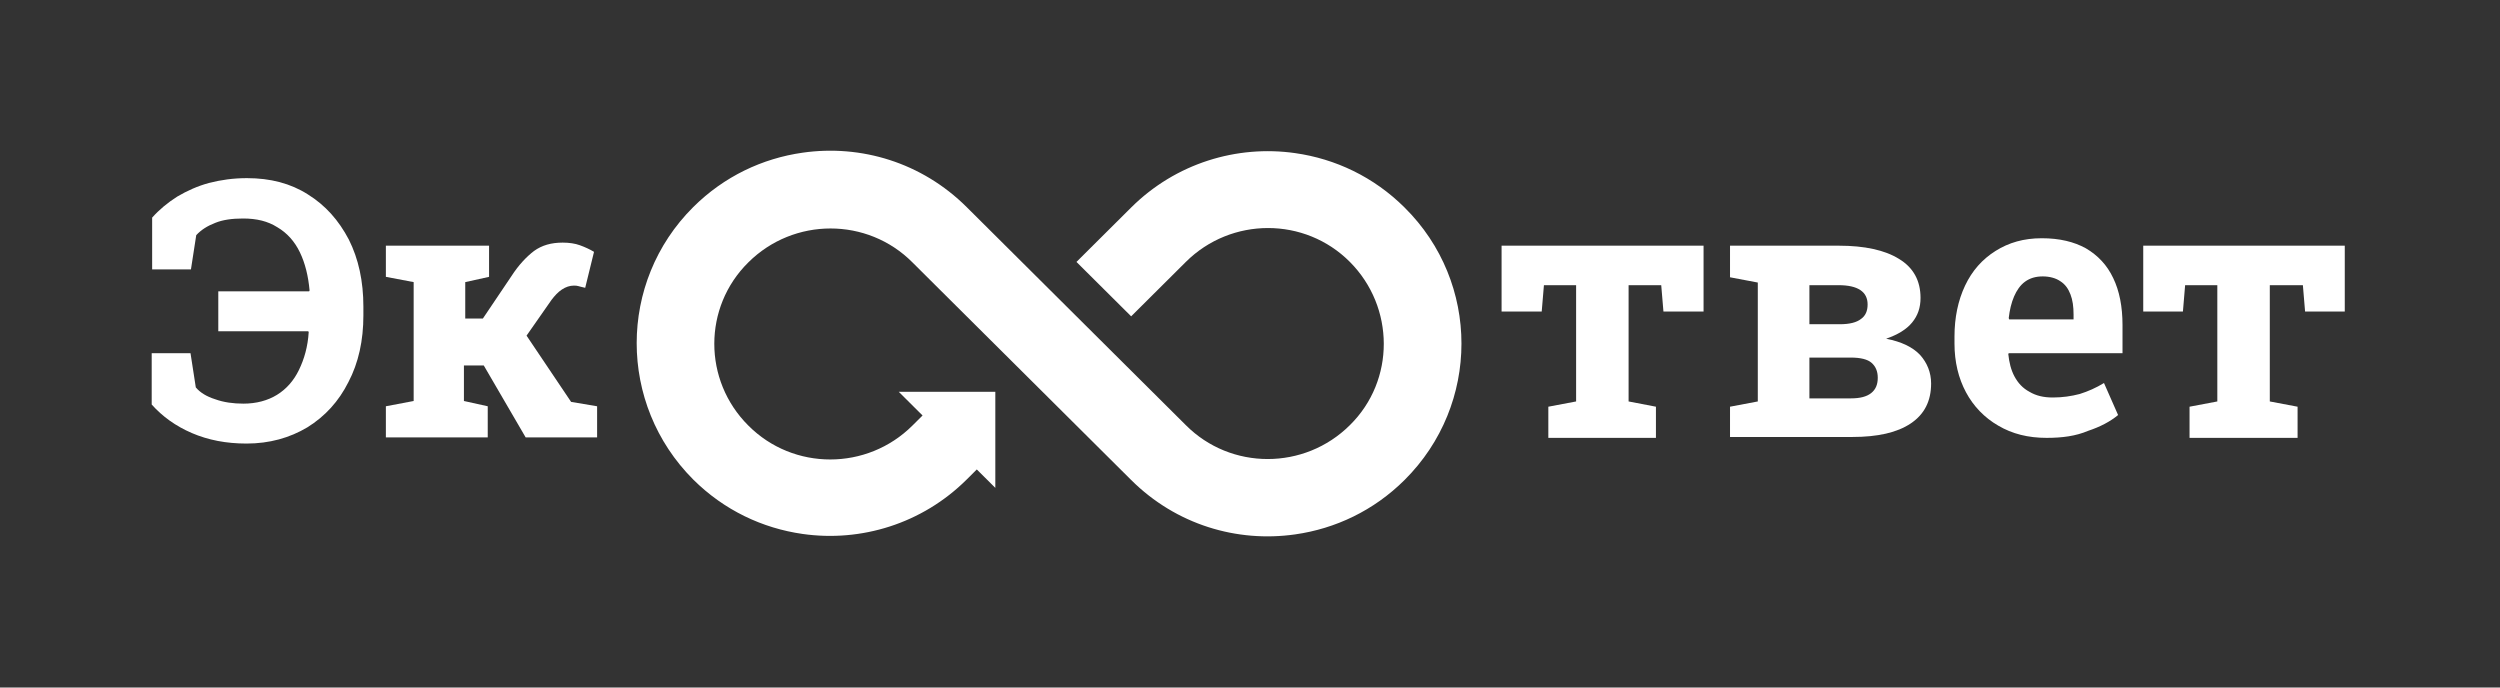
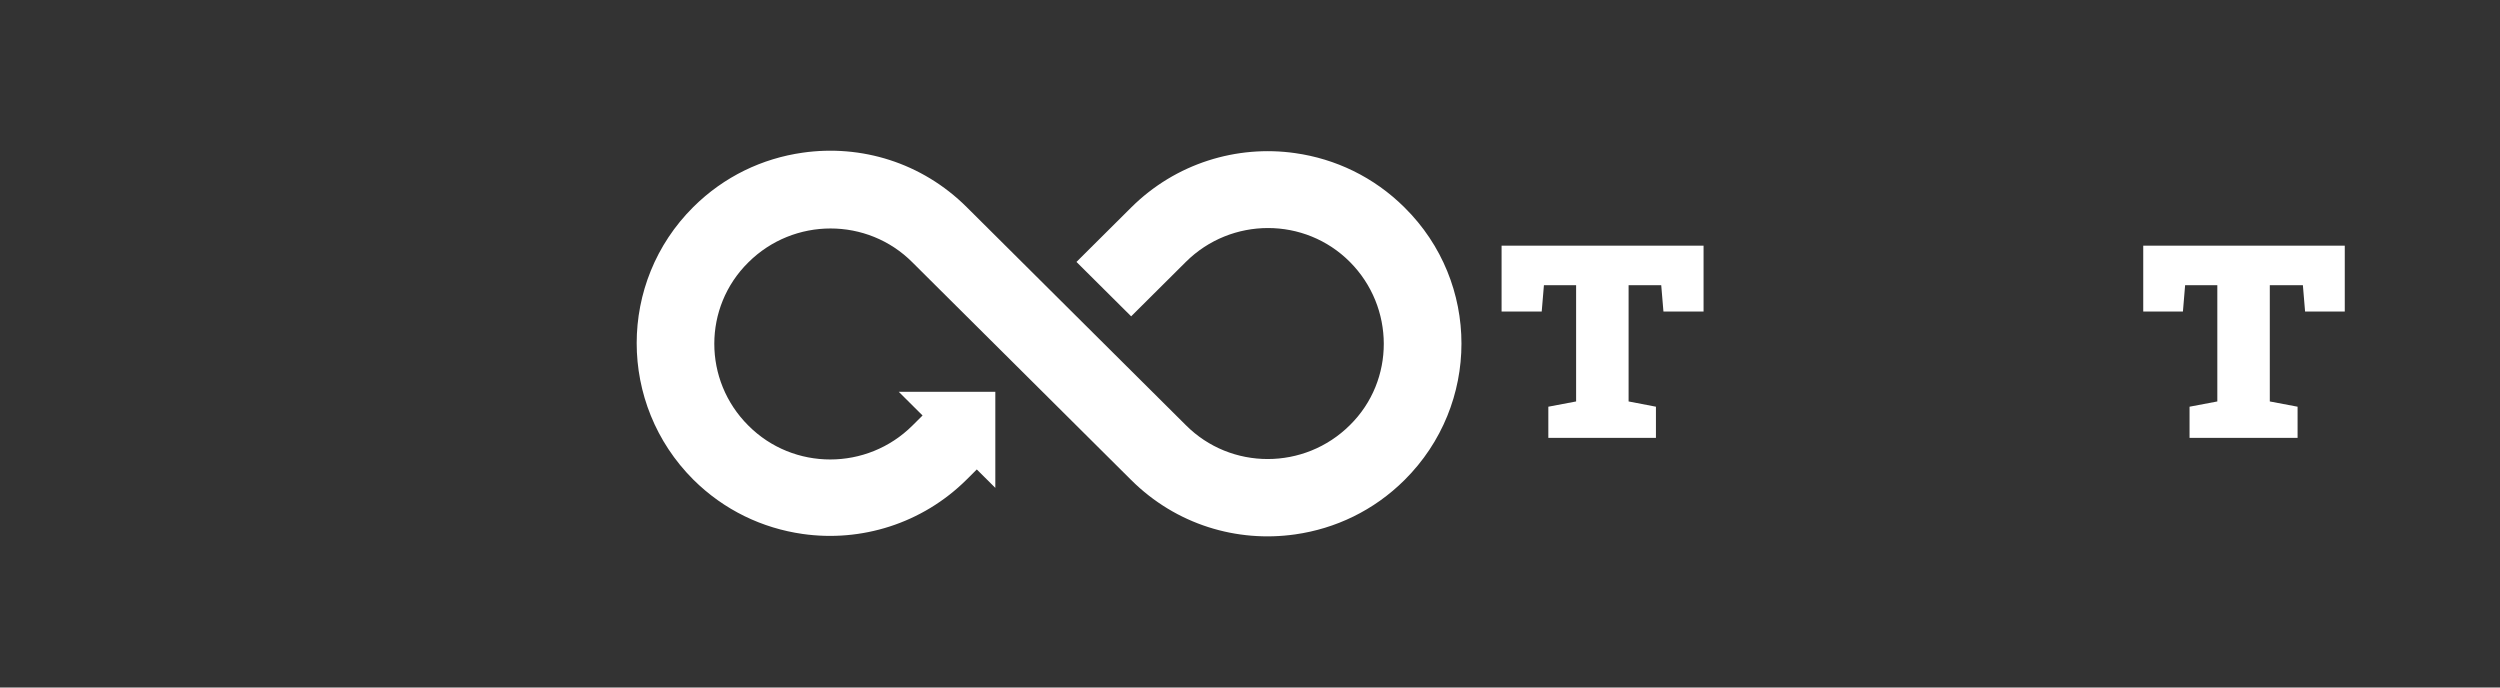
<svg xmlns="http://www.w3.org/2000/svg" width="240" height="66" viewBox="0 0 240 66" fill="none">
  <rect x="0" y="0" width="240" height="66" fill="#333333" stroke="none" />
  <path d="M134.839 19.922C131.875 16.974 128.192 15.247 124.339 14.7C118.751 13.899 112.866 15.668 108.591 19.922L103.341 25.145L108.591 30.368L113.84 25.145C118.201 20.807 125.271 20.807 129.589 25.145C133.907 29.483 133.95 36.517 129.589 40.813C125.228 45.152 118.158 45.152 113.84 40.813L96.144 23.208L92.799 19.88C88.481 15.584 82.639 13.857 77.051 14.658C73.198 15.205 69.515 16.932 66.551 19.88C59.312 27.083 59.312 38.792 66.551 46.036C69.515 48.984 73.198 50.711 77.051 51.259C82.639 52.059 88.523 50.29 92.799 46.036L93.773 45.067L95.551 46.836V37.612H86.28L88.566 39.887L87.592 40.855C83.232 45.194 76.162 45.194 71.843 40.855C67.483 36.517 67.483 29.483 71.843 25.187C76.204 20.849 83.274 20.849 87.592 25.187L90.259 27.841L95.467 33.021L108.591 46.078C112.909 50.374 118.751 52.101 124.339 51.301C128.192 50.753 131.875 49.026 134.839 46.078C142.12 38.834 142.12 27.125 134.839 19.922Z" fill="white" />
-   <path d="M23.666 42.582C21.718 42.582 19.982 42.245 18.416 41.572C16.85 40.898 15.579 39.971 14.563 38.834V33.906H18.289L18.797 37.191C19.22 37.697 19.855 38.076 20.66 38.328C21.464 38.623 22.395 38.75 23.369 38.75C24.597 38.75 25.698 38.455 26.587 37.907C27.476 37.36 28.195 36.559 28.703 35.507C29.212 34.453 29.55 33.274 29.635 31.884L29.593 31.8H20.956V27.967H29.677L29.72 27.883C29.593 26.493 29.296 25.272 28.788 24.219C28.28 23.166 27.56 22.365 26.629 21.818C25.698 21.228 24.639 20.976 23.327 20.976C22.268 20.976 21.38 21.102 20.66 21.397C19.898 21.692 19.305 22.071 18.839 22.576L18.331 25.861H14.606V20.891C15.283 20.133 16.087 19.459 17.019 18.87C17.95 18.322 18.966 17.859 20.067 17.564C21.21 17.269 22.395 17.101 23.708 17.101C25.952 17.101 27.899 17.606 29.55 18.659C31.244 19.712 32.514 21.144 33.487 22.997C34.419 24.85 34.885 26.998 34.885 29.441V30.284C34.885 32.684 34.419 34.833 33.445 36.686C32.514 38.539 31.201 39.971 29.508 41.024C27.814 42.035 25.867 42.582 23.666 42.582Z" fill="white" />
-   <path d="M37.044 41.992V39.002L39.711 38.496V27.082L37.044 26.577V23.586H46.95V26.577L44.664 27.082V30.578H46.357L49.109 26.492C49.787 25.44 50.549 24.639 51.268 24.092C52.03 23.544 52.919 23.291 54.02 23.291C54.655 23.291 55.206 23.376 55.671 23.544C56.137 23.713 56.603 23.923 57.026 24.176L56.179 27.63C55.84 27.546 55.629 27.503 55.502 27.461C55.375 27.419 55.248 27.419 55.078 27.419C54.697 27.419 54.316 27.546 53.935 27.798C53.554 28.051 53.258 28.388 52.962 28.767L50.549 32.221L54.825 38.581L57.322 39.002V41.992H50.464L46.442 35.085H44.537V38.496L46.823 39.002V41.992H37.044Z" fill="white" />
-   <path d="M148.64 42.034V39.044L151.307 38.539V27.377H148.217L148.005 29.904H144.152V23.586H163.542V29.904H159.69L159.478 27.377H156.345V38.539L158.97 39.044V42.034H148.64Z" fill="white" />
-   <path d="M166.082 42.034V39.044L168.749 38.539V27.124L166.082 26.619V23.586H168.749H176.539C178.995 23.586 180.942 24.008 182.297 24.85C183.694 25.692 184.371 26.956 184.371 28.599C184.371 29.525 184.117 30.283 183.567 30.957C183.016 31.631 182.17 32.136 181.069 32.516C182.551 32.81 183.609 33.316 184.329 34.074C185.006 34.832 185.387 35.759 185.387 36.812C185.387 38.496 184.752 39.76 183.44 40.645C182.127 41.529 180.265 41.95 177.809 41.95H166.082V42.034ZM173.745 31.126H176.624C177.555 31.126 178.232 30.957 178.656 30.62C179.079 30.325 179.291 29.862 179.291 29.23C179.291 28.009 178.359 27.377 176.497 27.377H173.703V31.126H173.745ZM173.745 38.244H177.682C178.571 38.244 179.206 38.075 179.63 37.738C180.053 37.401 180.265 36.938 180.265 36.264C180.265 35.632 180.053 35.169 179.672 34.832C179.291 34.495 178.614 34.327 177.682 34.327H173.703V38.244H173.745Z" fill="white" />
-   <path d="M196.479 42.035C194.701 42.035 193.177 41.656 191.822 40.855C190.51 40.097 189.451 39.002 188.732 37.654C188.012 36.306 187.631 34.748 187.631 32.979V32.305C187.631 30.494 187.97 28.852 188.647 27.419C189.324 25.987 190.298 24.892 191.568 24.092C192.838 23.292 194.278 22.871 196.013 22.871C197.707 22.871 199.104 23.208 200.247 23.839C201.39 24.513 202.279 25.44 202.872 26.703C203.464 27.925 203.761 29.441 203.761 31.21V33.906H192.838L192.796 33.99C192.881 34.79 193.05 35.506 193.389 36.138C193.727 36.77 194.193 37.275 194.828 37.612C195.463 37.991 196.183 38.16 197.072 38.16C198.003 38.16 198.85 38.033 199.654 37.823C200.459 37.57 201.221 37.233 201.983 36.77L203.337 39.844C202.575 40.476 201.602 40.982 200.459 41.361C199.273 41.866 197.961 42.035 196.479 42.035ZM192.881 30.663H199.062V30.199C199.062 29.441 198.977 28.809 198.765 28.262C198.554 27.714 198.257 27.293 197.792 26.998C197.368 26.703 196.775 26.535 196.098 26.535C195.421 26.535 194.87 26.703 194.405 27.04C193.939 27.377 193.6 27.883 193.346 28.472C193.092 29.062 192.923 29.778 192.838 30.536L192.881 30.663Z" fill="white" />
+   <path d="M148.64 42.034V39.044L151.307 38.539V27.377H148.217L148.005 29.904H144.152V23.586H163.542V29.904H159.69L159.478 27.377H156.345V38.539L158.97 39.044V42.034H148.64" fill="white" />
  <path d="M205.751 23.586V29.904H209.561L209.772 27.377H212.863V38.539L210.196 39.044V42.034H220.568V39.044L217.901 38.539V27.377H221.076L221.288 29.904H225.098V23.586H205.751Z" fill="white" />
</svg>